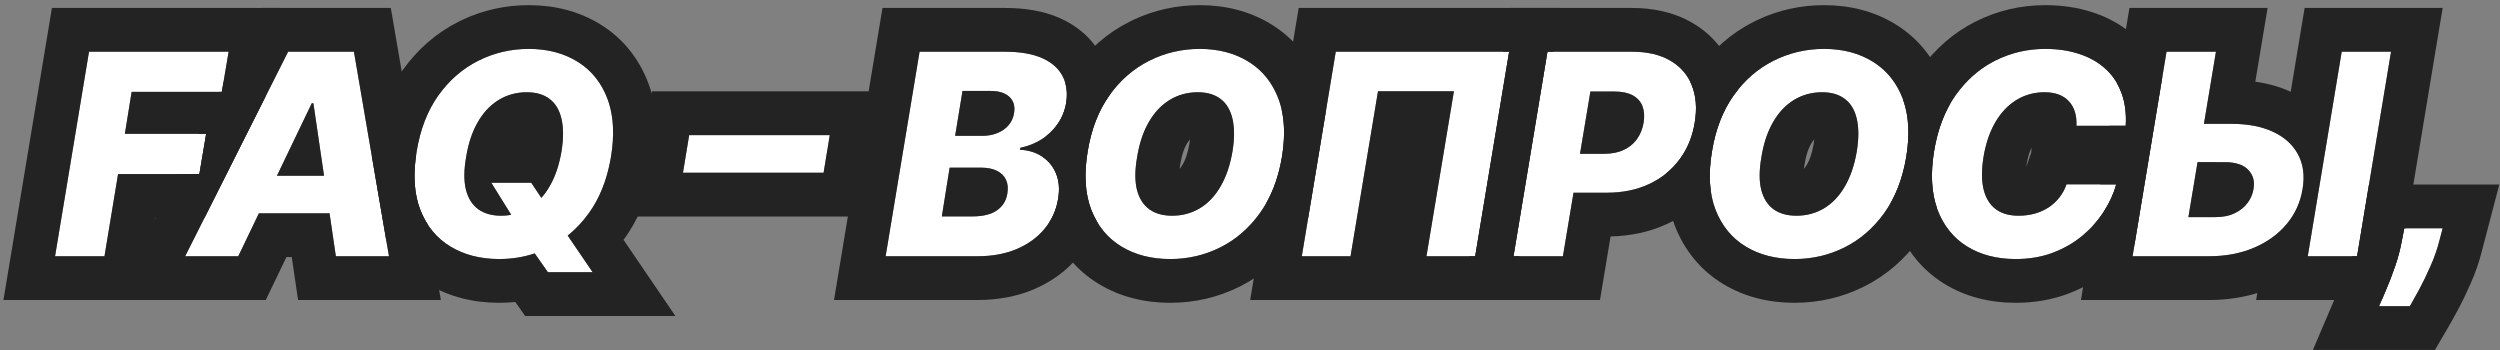
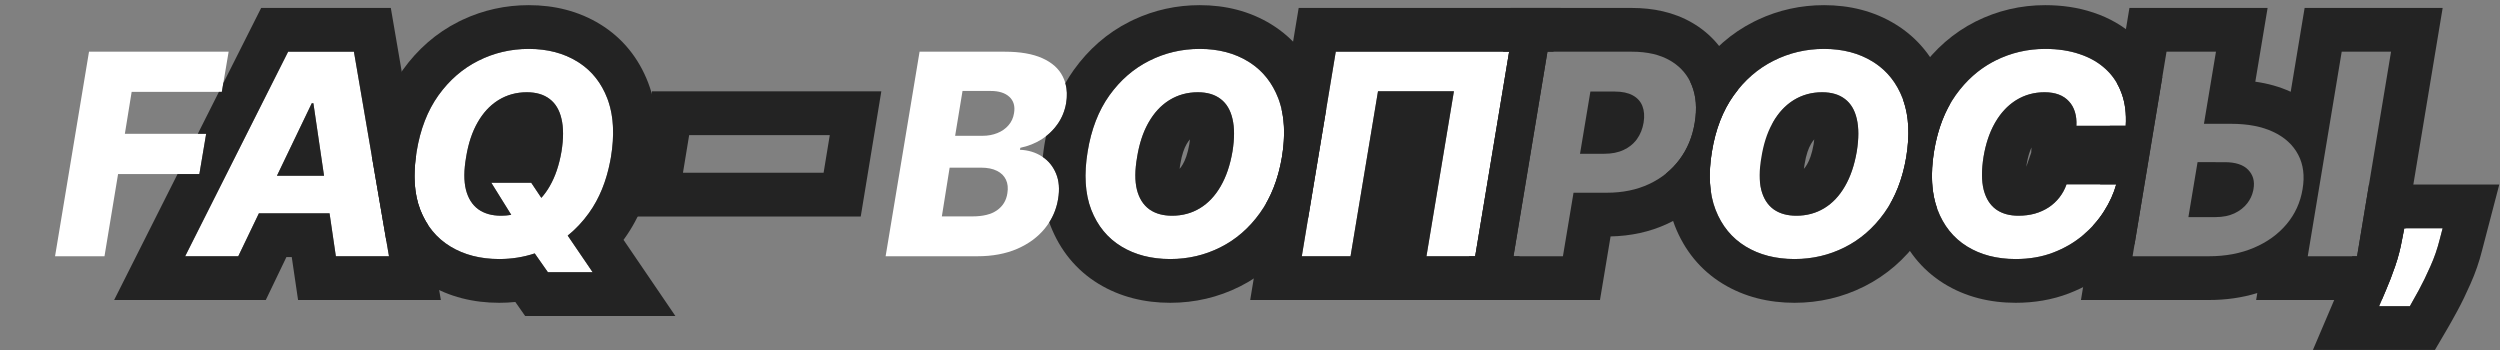
<svg xmlns="http://www.w3.org/2000/svg" width="400" height="56" viewBox="0 0 400 56" fill="none">
  <rect x="0" y="0" width="400" height="56" fill="#808080" stroke="none" />
  <path d="M390.821 36.525L390.358 38.299C389.995 39.769 389.5 41.202 388.871 42.598C388.254 44.004 387.641 45.267 387.034 46.385C386.427 47.504 385.942 48.372 385.58 48.99H380.658C380.903 48.415 381.265 47.562 381.744 46.433C382.234 45.304 382.724 44.031 383.215 42.614C383.705 41.197 384.077 39.764 384.333 38.315L384.685 36.525H390.821Z" fill="white" />
-   <path d="M349.696 19.81H356.983C359.657 19.81 361.905 20.242 363.727 21.105C365.559 21.967 366.885 23.182 367.706 24.748C368.537 26.314 368.771 28.157 368.409 30.277C368.057 32.397 367.205 34.261 365.852 35.87C364.499 37.479 362.757 38.736 360.627 39.641C358.506 40.547 356.109 41 353.435 41H341.211L346.644 8.272H354.554L350.144 34.736H354.474C355.635 34.736 356.642 34.538 357.494 34.144C358.357 33.739 359.05 33.196 359.572 32.514C360.105 31.822 360.435 31.055 360.563 30.213C360.776 28.999 360.493 27.987 359.716 27.177C358.938 26.357 357.681 25.947 355.944 25.947H348.657L349.696 19.81ZM382.567 8.272L377.134 41H369.24L374.673 8.272H382.567Z" fill="white" />
  <path d="M340.12 20.13H332.226C332.269 19.299 332.189 18.558 331.986 17.909C331.784 17.248 331.464 16.683 331.027 16.215C330.591 15.735 330.047 15.373 329.398 15.128C328.748 14.883 327.991 14.761 327.128 14.761C325.477 14.761 323.98 15.171 322.638 15.991C321.296 16.811 320.172 17.994 319.266 19.539C318.361 21.083 317.727 22.937 317.365 25.1C317.034 27.188 317.04 28.93 317.38 30.325C317.732 31.721 318.382 32.77 319.33 33.473C320.278 34.166 321.482 34.512 322.942 34.512C323.89 34.512 324.769 34.4 325.578 34.176C326.399 33.942 327.139 33.606 327.799 33.17C328.46 32.733 329.03 32.206 329.509 31.588C329.999 30.959 330.378 30.261 330.644 29.494H338.602C338.208 30.932 337.558 32.365 336.652 33.793C335.758 35.21 334.628 36.493 333.265 37.644C331.901 38.795 330.319 39.716 328.519 40.409C326.718 41.101 324.715 41.447 322.51 41.447C319.495 41.447 316.896 40.771 314.712 39.418C312.538 38.065 310.967 36.105 309.998 33.537C309.039 30.959 308.858 27.838 309.454 24.173C310.04 20.625 311.196 17.637 312.922 15.208C314.659 12.779 316.768 10.941 319.25 9.695C321.743 8.448 324.401 7.825 327.224 7.825C329.27 7.825 331.107 8.102 332.737 8.656C334.378 9.199 335.768 9.998 336.908 11.053C338.048 12.097 338.895 13.381 339.449 14.904C340.014 16.428 340.237 18.17 340.12 20.13Z" fill="white" />
-   <path d="M304.996 25.148C304.399 28.674 303.227 31.651 301.48 34.081C299.744 36.499 297.629 38.331 295.136 39.578C292.654 40.824 289.985 41.447 287.13 41.447C284.115 41.447 281.505 40.776 279.3 39.434C277.095 38.092 275.491 36.137 274.49 33.569C273.499 31.002 273.307 27.886 273.914 24.221C274.49 20.695 275.646 17.712 277.382 15.272C279.129 12.832 281.255 10.984 283.758 9.727C286.272 8.459 288.968 7.825 291.844 7.825C294.838 7.825 297.432 8.502 299.626 9.855C301.832 11.208 303.43 13.173 304.421 15.751C305.411 18.329 305.603 21.462 304.996 25.148ZM297.086 24.221C297.416 22.165 297.416 20.433 297.086 19.027C296.766 17.621 296.137 16.561 295.2 15.847C294.262 15.123 293.043 14.761 291.541 14.761C289.879 14.761 288.376 15.171 287.034 15.991C285.702 16.801 284.589 17.983 283.694 19.539C282.799 21.083 282.176 22.953 281.825 25.148C281.462 27.225 281.452 28.956 281.793 30.341C282.144 31.726 282.799 32.77 283.758 33.473C284.717 34.166 285.937 34.512 287.418 34.512C289.069 34.512 290.555 34.112 291.876 33.313C293.197 32.514 294.3 31.348 295.184 29.814C296.079 28.28 296.713 26.415 297.086 24.221Z" fill="white" />
-   <path d="M242.158 41L247.591 8.272H261.11C263.561 8.272 265.601 8.747 267.231 9.695C268.861 10.643 270.017 11.969 270.698 13.674C271.38 15.378 271.535 17.355 271.162 19.602C270.8 21.872 269.985 23.848 268.717 25.531C267.46 27.214 265.84 28.519 263.859 29.446C261.877 30.373 259.624 30.836 257.099 30.836H248.774L249.812 24.604H256.684C257.888 24.604 258.926 24.396 259.8 23.981C260.684 23.565 261.393 22.985 261.925 22.239C262.458 21.493 262.81 20.614 262.98 19.602C263.14 18.59 263.076 17.717 262.788 16.982C262.501 16.236 261.984 15.661 261.238 15.256C260.503 14.851 259.544 14.649 258.362 14.649H254.463L250.068 41H242.158Z" fill="white" />
+   <path d="M304.996 25.148C304.399 28.674 303.227 31.651 301.48 34.081C299.744 36.499 297.629 38.331 295.136 39.578C292.654 40.824 289.985 41.447 287.13 41.447C284.115 41.447 281.505 40.776 279.3 39.434C277.095 38.092 275.491 36.137 274.49 33.569C273.499 31.002 273.307 27.886 273.914 24.221C274.49 20.695 275.646 17.712 277.382 15.272C279.129 12.832 281.255 10.984 283.758 9.727C286.272 8.459 288.968 7.825 291.844 7.825C294.838 7.825 297.432 8.502 299.626 9.855C301.832 11.208 303.43 13.173 304.421 15.751C305.411 18.329 305.603 21.462 304.996 25.148ZM297.086 24.221C297.416 22.165 297.416 20.433 297.086 19.027C296.766 17.621 296.137 16.561 295.2 15.847C294.262 15.123 293.043 14.761 291.541 14.761C289.879 14.761 288.376 15.171 287.034 15.991C285.702 16.801 284.589 17.983 283.694 19.539C281.462 27.225 281.452 28.956 281.793 30.341C282.144 31.726 282.799 32.77 283.758 33.473C284.717 34.166 285.937 34.512 287.418 34.512C289.069 34.512 290.555 34.112 291.876 33.313C293.197 32.514 294.3 31.348 295.184 29.814C296.079 28.28 296.713 26.415 297.086 24.221Z" fill="white" />
  <path d="M241.463 8.272L236.03 41H228.231L232.626 14.601H220.481L216.086 41H208.288L213.721 8.272H241.463Z" fill="white" />
  <path d="M205.108 25.148C204.512 28.674 203.34 31.651 201.592 34.081C199.856 36.499 197.741 38.331 195.248 39.578C192.766 40.824 190.097 41.447 187.242 41.447C184.227 41.447 181.617 40.776 179.412 39.434C177.207 38.092 175.604 36.137 174.602 33.569C173.611 31.002 173.42 27.886 174.027 24.221C174.602 20.695 175.758 17.712 177.494 15.272C179.242 12.832 181.367 10.984 183.871 9.727C186.385 8.459 189.08 7.825 191.956 7.825C194.95 7.825 197.544 8.502 199.739 9.855C201.944 11.208 203.542 13.173 204.533 15.751C205.524 18.329 205.715 21.462 205.108 25.148ZM197.198 24.221C197.528 22.165 197.528 20.433 197.198 19.027C196.878 17.621 196.25 16.561 195.312 15.847C194.375 15.123 193.155 14.761 191.653 14.761C189.991 14.761 188.489 15.171 187.146 15.991C185.815 16.801 184.702 17.983 183.807 19.539C182.912 21.083 182.289 22.953 181.937 25.148C181.575 27.225 181.564 28.956 181.905 30.341C182.257 31.726 182.912 32.77 183.871 33.473C184.829 34.166 186.049 34.512 187.53 34.512C189.181 34.512 190.667 34.112 191.988 33.313C193.309 32.514 194.412 31.348 195.296 29.814C196.191 28.28 196.825 26.415 197.198 24.221Z" fill="white" />
  <path d="M141.699 41L147.132 8.272H160.779C163.23 8.272 165.227 8.619 166.772 9.311C168.317 10.004 169.403 10.973 170.032 12.22C170.671 13.466 170.852 14.909 170.575 16.55C170.351 17.786 169.893 18.894 169.201 19.874C168.519 20.843 167.667 21.653 166.644 22.303C165.621 22.942 164.492 23.39 163.256 23.645L163.192 23.965C164.513 24.018 165.68 24.37 166.692 25.02C167.715 25.669 168.471 26.58 168.961 27.752C169.451 28.913 169.563 30.277 169.297 31.843C169.009 33.601 168.301 35.172 167.171 36.557C166.053 37.932 164.577 39.018 162.745 39.817C160.912 40.606 158.792 41 156.385 41H141.699ZM150.696 34.624H155.586C157.28 34.624 158.59 34.299 159.517 33.649C160.454 32.988 161.008 32.083 161.179 30.932C161.317 30.091 161.243 29.366 160.955 28.759C160.667 28.141 160.188 27.667 159.517 27.337C158.846 26.996 157.999 26.825 156.976 26.825H151.942L150.696 34.624ZM152.821 21.728H157.216C158.068 21.728 158.851 21.584 159.565 21.296C160.289 21.009 160.886 20.593 161.355 20.05C161.834 19.506 162.132 18.851 162.249 18.084C162.431 16.987 162.18 16.124 161.498 15.495C160.817 14.867 159.82 14.553 158.51 14.553H154.004L152.821 21.728Z" fill="white" />
-   <path d="M132.766 21.616L131.775 27.641H109.275L110.266 21.616H132.766Z" fill="white" />
  <path d="M78.606 29.238H84.998L87.315 32.706L90.223 36.797L94.825 43.557H87.666L84.454 38.97L82.632 35.711L78.606 29.238ZM97.75 25.148C97.153 28.674 95.981 31.651 94.234 34.081C92.498 36.499 90.383 38.331 87.89 39.578C85.408 40.824 82.739 41.447 79.884 41.447C76.869 41.447 74.259 40.776 72.054 39.434C69.848 38.092 68.245 36.137 67.244 33.569C66.253 31.002 66.061 27.886 66.668 24.221C67.244 20.695 68.4 17.712 70.136 15.272C71.883 12.832 74.009 10.984 76.512 9.727C79.026 8.459 81.722 7.825 84.598 7.825C87.592 7.825 90.186 8.502 92.38 9.855C94.586 11.208 96.184 13.173 97.174 15.751C98.165 18.329 98.357 21.462 97.75 25.148ZM89.84 24.221C90.17 22.165 90.17 20.433 89.84 19.027C89.52 17.621 88.891 16.561 87.954 15.847C87.016 15.123 85.797 14.761 84.294 14.761C82.632 14.761 81.13 15.171 79.788 15.991C78.456 16.801 77.343 17.983 76.448 19.539C75.553 21.083 74.93 22.953 74.579 25.148C74.216 27.225 74.206 28.956 74.547 30.341C74.898 31.726 75.553 32.77 76.512 33.473C77.471 34.166 78.691 34.512 80.172 34.512C81.823 34.512 83.309 34.112 84.63 33.313C85.951 32.514 87.054 31.348 87.938 29.814C88.833 28.28 89.467 26.415 89.84 24.221Z" fill="white" />
  <path d="M38.124 41H29.623L46.098 8.272H56.629L62.238 41H53.736L50.141 16.518H49.885L38.124 41ZM39.147 28.12H56.917L55.894 34.128H38.124L39.147 28.12Z" fill="white" />
  <path d="M8.808 41L14.242 8.272H36.582L35.495 14.697H21.065L19.978 21.408H32.986L31.9 27.848H18.892L16.718 41H8.808Z" fill="white" />
  <path d="M399.885 29.525L397.13 40.068C396.673 41.901 396.054 43.683 395.279 45.413C394.599 46.962 393.902 48.404 393.186 49.725C392.565 50.868 392.038 51.814 391.618 52.53L389.59 55.99H370.067L374.218 46.247C374.461 45.676 374.822 44.827 375.301 43.698L375.312 43.672L375.323 43.647C375.656 42.88 376.001 41.999 376.359 41L377.134 41L379.039 29.525H399.885ZM384.685 36.525L384.333 38.315C384.077 39.764 383.705 41.197 383.215 42.614C382.724 44.031 382.234 45.304 381.744 46.433C381.265 47.562 380.903 48.415 380.658 48.99H385.58C385.942 48.372 386.427 47.504 387.034 46.385C387.641 45.267 388.254 44.004 388.871 42.598C389.5 41.202 389.995 39.769 390.358 38.299L390.821 36.525H384.685Z" fill="#232323" />
  <path d="M362.817 1.272L360.851 13.07C362.812 13.347 364.719 13.861 366.513 14.683L368.739 1.272H390.825L384.973 36.525H384.685L384.333 38.315C384.077 39.764 383.705 41.197 383.215 42.614C382.724 44.031 382.234 45.304 381.744 46.433C381.489 47.034 381.267 47.556 381.078 48H360.982L361.167 46.886C358.694 47.65 356.099 48 353.436 48H332.953L334.939 36.031C335.582 35.326 336.155 34.581 336.652 33.793C337.558 32.365 338.208 30.932 338.602 29.494L336.025 29.494L337.58 20.13H340.12C340.237 18.17 340.014 16.428 339.449 14.904C339.244 14.339 338.997 13.808 338.711 13.309L340.71 1.272H362.817ZM374.673 8.272L369.24 41H377.134L382.567 8.272H374.673ZM346.644 8.272L341.211 41H353.435C356.109 41 358.506 40.547 360.627 39.641C362.757 38.736 364.499 37.479 365.852 35.87C367.205 34.261 368.057 32.397 368.409 30.277C368.771 28.157 368.537 26.314 367.706 24.748C366.885 23.182 365.559 21.967 363.727 21.105C361.905 20.242 359.657 19.81 356.983 19.81L352.631 19.811L354.554 8.272H346.644ZM355.944 25.947C357.681 25.947 358.938 26.357 359.716 27.177C360.493 27.987 360.776 28.999 360.563 30.213L360.505 30.525C360.349 31.245 360.038 31.908 359.572 32.514C359.05 33.196 358.357 33.739 357.494 34.144C356.642 34.538 355.635 34.736 354.474 34.736H350.144L351.608 25.946L355.944 25.947Z" fill="#232323" />
  <path d="M327.225 0.825C329.877 0.825 332.475 1.182 334.937 2.011C334.954 2.017 334.973 2.023 334.99 2.028C337.452 2.851 339.723 4.121 341.662 5.915C343.618 7.714 345.047 9.899 345.966 12.352L341.537 39.029C340.446 40.485 339.186 41.806 337.778 42.994C335.772 44.687 333.501 45.992 331.031 46.942C328.323 47.984 325.452 48.447 322.51 48.447C318.422 48.447 314.496 47.519 311.025 45.368L311.019 45.364L311.013 45.36C307.438 43.135 304.92 39.905 303.449 36.01L303.442 35.994L303.437 35.977C303.015 34.844 302.706 33.681 302.491 32.496C303.687 30.391 304.523 27.942 304.996 25.148C305.581 21.593 305.421 18.554 304.521 16.029C305.243 14.305 306.136 12.673 307.216 11.153L307.222 11.146L307.228 11.137C309.574 7.854 312.535 5.234 316.108 3.439L316.119 3.434C319.597 1.695 323.329 0.825 327.225 0.825ZM327.224 7.825C324.401 7.825 321.743 8.448 319.25 9.695L318.789 9.936C316.506 11.173 314.55 12.931 312.922 15.208C311.196 17.637 310.04 20.625 309.454 24.173C308.858 27.838 309.039 30.959 309.998 33.537C310.967 36.105 312.538 38.065 314.712 39.418C316.896 40.771 319.495 41.447 322.51 41.447C324.715 41.447 326.718 41.101 328.519 40.409C330.319 39.716 331.901 38.795 333.265 37.644C334.628 36.493 335.758 35.21 336.652 33.793C337.558 32.365 338.208 30.932 338.602 29.494H330.644C330.378 30.261 329.999 30.959 329.509 31.588C329.03 32.206 328.46 32.733 327.799 33.17C327.139 33.606 326.399 33.942 325.578 34.176C324.769 34.4 323.89 34.512 322.942 34.512C321.573 34.512 320.43 34.208 319.511 33.6L319.33 33.473C318.441 32.814 317.815 31.851 317.45 30.583L317.38 30.325C317.04 28.93 317.034 27.188 317.365 25.1C317.704 23.072 318.283 21.316 319.1 19.832L319.266 19.539C320.115 18.09 321.156 16.961 322.389 16.149L322.638 15.991C323.98 15.171 325.477 14.761 327.128 14.761C327.991 14.761 328.748 14.883 329.398 15.128C330.047 15.373 330.591 15.735 331.027 16.215C331.464 16.683 331.784 17.248 331.986 17.909C332.189 18.558 332.269 19.299 332.226 20.13H340.12C340.237 18.17 340.014 16.428 339.449 14.904C338.93 13.476 338.153 12.259 337.118 11.252L336.908 11.053C335.768 9.998 334.378 9.199 332.737 8.656C331.107 8.102 329.27 7.825 327.224 7.825ZM325.039 23.592C324.745 24.226 324.468 25.08 324.274 26.225C324.249 26.387 324.227 26.541 324.209 26.686L324.997 24.415L325.039 23.592Z" fill="#232323" />
  <path d="M291.844 0.825C295.917 0.825 299.823 1.757 303.286 3.889C306.894 6.102 309.452 9.329 310.955 13.24C311.394 14.383 311.719 15.557 311.944 16.754C310.752 18.872 309.922 21.344 309.454 24.173C309.361 24.743 309.289 25.301 309.233 25.845L304.996 25.148C305.565 21.692 305.432 18.723 304.597 16.241L304.421 15.751C303.492 13.335 302.029 11.455 300.033 10.115L299.626 9.855C297.432 8.502 294.838 7.825 291.844 7.825C288.968 7.825 286.272 8.459 283.758 9.727C281.255 10.984 279.129 12.832 277.382 15.272C275.646 17.712 274.49 20.695 273.914 24.221C273.307 27.886 273.499 31.002 274.49 33.569C275.491 36.137 277.095 38.092 279.3 39.434C281.505 40.776 284.115 41.447 287.13 41.447C289.985 41.447 292.654 40.824 295.136 39.578C297.629 38.331 299.744 36.499 301.48 34.081C303.227 31.651 304.399 28.674 304.996 25.148L309.233 25.845C308.946 28.676 309.17 31.15 309.903 33.269C309.168 35.001 308.261 36.642 307.163 38.168L307.162 38.167C304.81 41.441 301.843 44.051 298.267 45.839L298.266 45.838C294.784 47.584 291.04 48.447 287.13 48.447C283.05 48.447 279.135 47.528 275.66 45.413C272.052 43.217 269.488 40.008 267.969 36.113L267.959 36.09C266.938 33.443 266.532 30.633 266.574 27.76C267.378 27.11 268.092 26.367 268.717 25.531C269.985 23.848 270.8 21.872 271.162 19.602C271.535 17.355 271.38 15.378 270.698 13.674C270.623 13.484 270.54 13.3 270.452 13.12C270.831 12.467 271.24 11.831 271.68 11.213L271.686 11.204L271.691 11.196C274.049 7.905 277.022 5.279 280.607 3.477L281.269 3.155C284.593 1.599 288.144 0.825 291.844 0.825ZM291.541 14.761C293.043 14.761 294.262 15.123 295.2 15.847C296.137 16.561 296.766 17.621 297.086 19.027C297.416 20.433 297.416 22.165 297.086 24.221C296.713 26.415 296.079 28.28 295.184 29.814C294.3 31.348 293.197 32.514 291.876 33.313C290.555 34.112 289.069 34.512 287.418 34.512C286.03 34.512 284.871 34.208 283.941 33.6L283.758 33.473C282.799 32.77 282.144 31.726 281.793 30.341C281.452 28.956 281.462 27.225 281.825 25.148C282.154 23.09 282.722 21.318 283.529 19.832L283.694 19.539C284.533 18.08 285.564 16.95 286.787 16.148L287.034 15.991C288.376 15.171 289.879 14.761 291.541 14.761ZM290.279 22.302C290.128 22.465 289.953 22.697 289.762 23.029L289.757 23.039L289.751 23.048C289.377 23.694 288.984 24.707 288.736 26.255L288.721 26.351C288.679 26.593 288.646 26.813 288.621 27.014C288.765 26.858 288.935 26.638 289.119 26.318L289.129 26.303L289.138 26.287C289.513 25.644 289.91 24.633 290.176 23.091C290.222 22.8 290.255 22.537 290.279 22.302Z" fill="#232323" />
  <path d="M261.11 1.272C264.436 1.272 267.778 1.915 270.751 3.645C273.692 5.355 275.919 7.877 277.198 11.074C277.625 12.14 277.92 13.226 278.107 14.32C277.859 14.627 277.617 14.944 277.382 15.272C275.646 17.712 274.49 20.695 273.914 24.221C273.532 26.527 273.467 28.616 273.718 30.488C271.838 32.761 269.51 34.531 266.825 35.787C263.96 37.127 260.876 37.76 257.693 37.829L255.997 48H233.9L235.062 41L236.03 41L241.463 8.272H240.495L241.657 1.272H261.11ZM247.591 8.272L242.158 41H250.068L251.764 30.837L257.099 30.836C259.624 30.836 261.877 30.373 263.859 29.446C265.84 28.519 267.46 27.214 268.717 25.531C269.985 23.848 270.8 21.872 271.162 19.602C271.535 17.355 271.38 15.378 270.698 13.674C270.059 12.076 269.004 10.81 267.531 9.877L267.231 9.695C265.601 8.747 263.561 8.272 261.11 8.272H247.591ZM258.362 14.649C259.544 14.649 260.503 14.851 261.238 15.256C261.984 15.661 262.501 16.236 262.788 16.982C263.076 17.717 263.14 18.59 262.98 19.602C262.81 20.614 262.458 21.493 261.925 22.239L261.718 22.512C261.213 23.128 260.574 23.617 259.8 23.981C258.926 24.396 257.888 24.604 256.684 24.604L252.803 24.605L254.463 14.649H258.362Z" fill="#232323" />
  <path d="M249.721 1.272L248.559 8.272H247.591L242.158 41L243.126 41L241.963 48H200.03L202.604 32.496C203.799 30.391 204.635 27.942 205.108 25.148C205.578 22.295 205.566 19.774 205.079 17.585L207.788 1.272H249.721ZM213.721 8.272L208.288 41H216.086L220.481 14.601H232.626L228.231 41H236.03L241.463 8.272H213.721Z" fill="#232323" />
  <path d="M191.956 0.825C196.029 0.825 199.935 1.757 203.398 3.889C207.007 6.102 209.564 9.329 211.067 13.24C211.601 14.629 211.963 16.064 212.185 17.529L210.761 26.104L205.108 25.148C205.677 21.692 205.544 18.723 204.709 16.241L204.533 15.751C203.604 13.335 202.142 11.455 200.146 10.115L199.739 9.855C197.544 8.502 194.95 7.825 191.956 7.825C189.08 7.825 186.385 8.459 183.871 9.727C181.367 10.984 179.242 12.832 177.494 15.272C175.758 17.712 174.602 20.695 174.027 24.221C173.42 27.886 173.611 31.002 174.602 33.569C175.604 36.137 177.207 38.092 179.412 39.434C181.617 40.776 184.227 41.447 187.242 41.447C190.097 41.447 192.766 40.824 195.248 39.578C197.741 38.331 199.856 36.499 201.592 34.081C203.34 31.651 204.512 28.674 205.108 25.148L210.761 26.104L209.32 34.776C208.729 35.958 208.05 37.092 207.275 38.168L207.274 38.167C204.922 41.441 201.955 44.051 198.379 45.839L198.378 45.838C194.896 47.584 191.152 48.447 187.242 48.447C183.162 48.447 179.247 47.528 175.772 45.413C172.165 43.217 169.6 40.008 168.081 36.113L168.071 36.09C168.005 35.918 167.943 35.745 167.882 35.572C168.603 34.44 169.075 33.197 169.297 31.843C169.563 30.277 169.451 28.913 168.961 27.752C168.496 26.64 167.791 25.763 166.846 25.121C166.917 24.441 167.008 23.759 167.121 23.076C167.191 22.648 167.27 22.224 167.355 21.803C168.068 21.252 168.684 20.609 169.201 19.874C169.893 18.894 170.351 17.786 170.575 16.55C170.775 15.366 170.735 14.285 170.458 13.307C170.867 12.588 171.31 11.889 171.792 11.213L171.798 11.204L171.804 11.196C174.161 7.905 177.134 5.279 180.719 3.477L181.381 3.155C184.705 1.599 188.256 0.825 191.956 0.825ZM191.653 14.761C193.155 14.761 194.375 15.123 195.312 15.847C196.25 16.561 196.878 17.621 197.198 19.027C197.528 20.433 197.528 22.165 197.198 24.221C196.825 26.415 196.191 28.28 195.296 29.814C194.412 31.348 193.309 32.514 191.988 33.313C190.667 34.112 189.181 34.512 187.53 34.512C186.142 34.512 184.983 34.208 184.054 33.6L183.871 33.473C182.912 32.77 182.257 31.726 181.905 30.341C181.564 28.956 181.575 27.225 181.937 25.148C182.267 23.09 182.835 21.318 183.642 19.832L183.807 19.539C184.646 18.08 185.677 16.95 186.899 16.148L187.146 15.991C188.489 15.171 189.991 14.761 191.653 14.761ZM190.392 22.302C190.241 22.465 190.065 22.697 189.874 23.029L189.869 23.039L189.863 23.048C189.489 23.694 189.097 24.707 188.849 26.255L188.833 26.351C188.791 26.593 188.759 26.813 188.733 27.014C188.878 26.858 189.047 26.638 189.231 26.318L189.241 26.303L189.25 26.287C189.625 25.644 190.022 24.633 190.288 23.091C190.334 22.8 190.368 22.537 190.392 22.302Z" fill="#232323" />
-   <path d="M160.779 1.272C163.809 1.272 166.88 1.689 169.635 2.924C172.311 4.123 174.761 6.08 176.26 9.025C176.264 9.033 176.268 9.042 176.272 9.05C176.276 9.056 176.279 9.062 176.282 9.068C177.261 10.993 177.682 13.007 177.699 14.992C177.631 15.085 177.562 15.178 177.494 15.272C175.758 17.712 174.602 20.695 174.027 24.221C173.42 27.886 173.611 31.002 174.602 33.569C174.879 34.279 175.203 34.941 175.572 35.558C174.927 37.522 173.931 39.341 172.6 40.976C170.69 43.322 168.267 45.047 165.543 46.234L165.512 46.248C162.644 47.482 159.551 48 156.385 48H133.441L141.198 1.272H160.779ZM147.132 8.272L141.699 41H156.385C158.792 41 160.912 40.606 162.745 39.817C164.577 39.018 166.053 37.932 167.171 36.557C168.301 35.172 169.009 33.601 169.297 31.843C169.563 30.277 169.451 28.913 168.961 27.752C168.471 26.58 167.715 25.669 166.692 25.02C165.68 24.37 164.513 24.018 163.192 23.965L163.256 23.645C164.492 23.39 165.621 22.942 166.644 22.303C167.667 21.653 168.519 20.843 169.201 19.874C169.807 19.017 170.233 18.061 170.48 17.008L170.575 16.55C170.852 14.909 170.671 13.466 170.032 12.22C169.442 11.051 168.45 10.126 167.056 9.444L166.772 9.311C165.227 8.619 163.23 8.272 160.779 8.272H147.132ZM156.976 26.825C157.999 26.825 158.846 26.996 159.517 27.337C160.188 27.667 160.667 28.141 160.955 28.759C161.243 29.366 161.317 30.091 161.179 30.932L161.143 31.145C160.938 32.195 160.396 33.03 159.517 33.649C158.59 34.299 157.28 34.624 155.586 34.624H150.696L151.942 26.825H156.976ZM158.51 14.553C159.82 14.553 160.817 14.867 161.498 15.495C162.18 16.124 162.431 16.987 162.249 18.084C162.132 18.851 161.834 19.506 161.355 20.05C160.886 20.593 160.289 21.009 159.565 21.296C158.851 21.584 158.068 21.728 157.216 21.728H152.821L154.004 14.553H158.51Z" fill="#232323" />
  <path d="M141.012 14.616L137.718 34.641H101.03L104.323 14.616H141.012ZM110.266 21.616L109.275 27.641H131.775L132.766 21.616H110.266Z" fill="#232323" />
  <path d="M84.598 0.825C88.671 0.825 92.576 1.757 96.04 3.889C99.648 6.102 102.206 9.329 103.709 13.24C105.277 17.319 105.397 21.788 104.656 26.285L104.654 26.301L104.651 26.315C103.911 30.692 102.398 34.718 99.917 38.168L99.916 38.167C99.866 38.236 99.814 38.304 99.764 38.373L108.06 50.557H84.022L82.454 48.317C81.606 48.402 80.749 48.447 79.884 48.447C75.804 48.447 71.889 47.528 68.414 45.413C65.552 43.671 63.347 41.291 61.799 38.438L61.353 35.842L67.244 33.569C68.245 36.137 69.848 38.092 72.054 39.434C74.259 40.776 76.869 41.447 79.884 41.447C81.865 41.447 83.755 41.146 85.557 40.546L87.666 43.557H94.825L90.833 37.693C92.093 36.685 93.228 35.482 94.234 34.081C95.872 31.803 97.004 29.044 97.631 25.803L97.75 25.148C98.319 21.692 98.186 18.723 97.351 16.241L97.174 15.751C96.246 13.335 94.783 11.455 92.787 10.115L92.38 9.855C90.186 8.502 87.592 7.825 84.598 7.825C81.722 7.825 79.026 8.459 76.512 9.727C74.009 10.984 71.883 12.832 70.136 15.272C68.4 17.712 67.244 20.695 66.668 24.221C66.061 27.886 66.253 31.002 67.244 33.569L61.353 35.842L59.498 25.016C59.568 24.37 59.656 23.723 59.763 23.076C60.478 18.702 61.971 14.673 64.434 11.213L64.439 11.204L64.445 11.196C66.803 7.905 69.776 5.279 73.36 3.477L74.022 3.155C77.347 1.599 80.898 0.825 84.598 0.825ZM84.294 14.761C85.797 14.761 87.016 15.123 87.954 15.847C88.891 16.561 89.52 17.621 89.84 19.027C90.17 20.433 90.17 22.165 89.84 24.221C89.467 26.415 88.833 28.28 87.938 29.814C87.541 30.503 87.099 31.117 86.614 31.657L84.998 29.238H78.606L81.8 34.372C81.276 34.465 80.733 34.512 80.172 34.512C78.691 34.512 77.471 34.166 76.512 33.473C75.553 32.77 74.898 31.726 74.547 30.341C74.206 28.956 74.216 27.225 74.579 25.148C74.93 22.953 75.553 21.083 76.448 19.539C77.287 18.08 78.318 16.95 79.541 16.148L79.788 15.991C81.13 15.171 82.632 14.761 84.294 14.761Z" fill="#232323" />
  <path d="M62.531 1.272L66.571 24.847C66.085 28.242 66.31 31.149 67.244 33.569C67.585 34.444 67.998 35.248 68.48 35.98L70.54 48H47.69L46.68 41.129H45.828L42.527 48H18.262L28.406 27.849L31.9 27.848L32.986 21.408L31.648 21.408L35.027 14.696L35.495 14.697L35.731 13.296L41.785 1.272H62.531ZM46.098 8.272L29.623 41H38.124L41.425 34.129H52.727L53.736 41H62.238L56.629 8.272H46.098ZM50.141 16.518L51.845 28.12H44.312L49.885 16.518H50.141Z" fill="#232323" />
-   <path d="M44.865 1.272L42.458 15.5L32.719 34.849H24.83L22.657 48H0.551L8.308 1.272H44.865ZM14.242 8.272L8.808 41H16.718L18.892 27.848H31.9L32.986 21.408H19.978L21.065 14.697H35.495L36.582 8.272H14.242Z" fill="#232323" />
</svg>